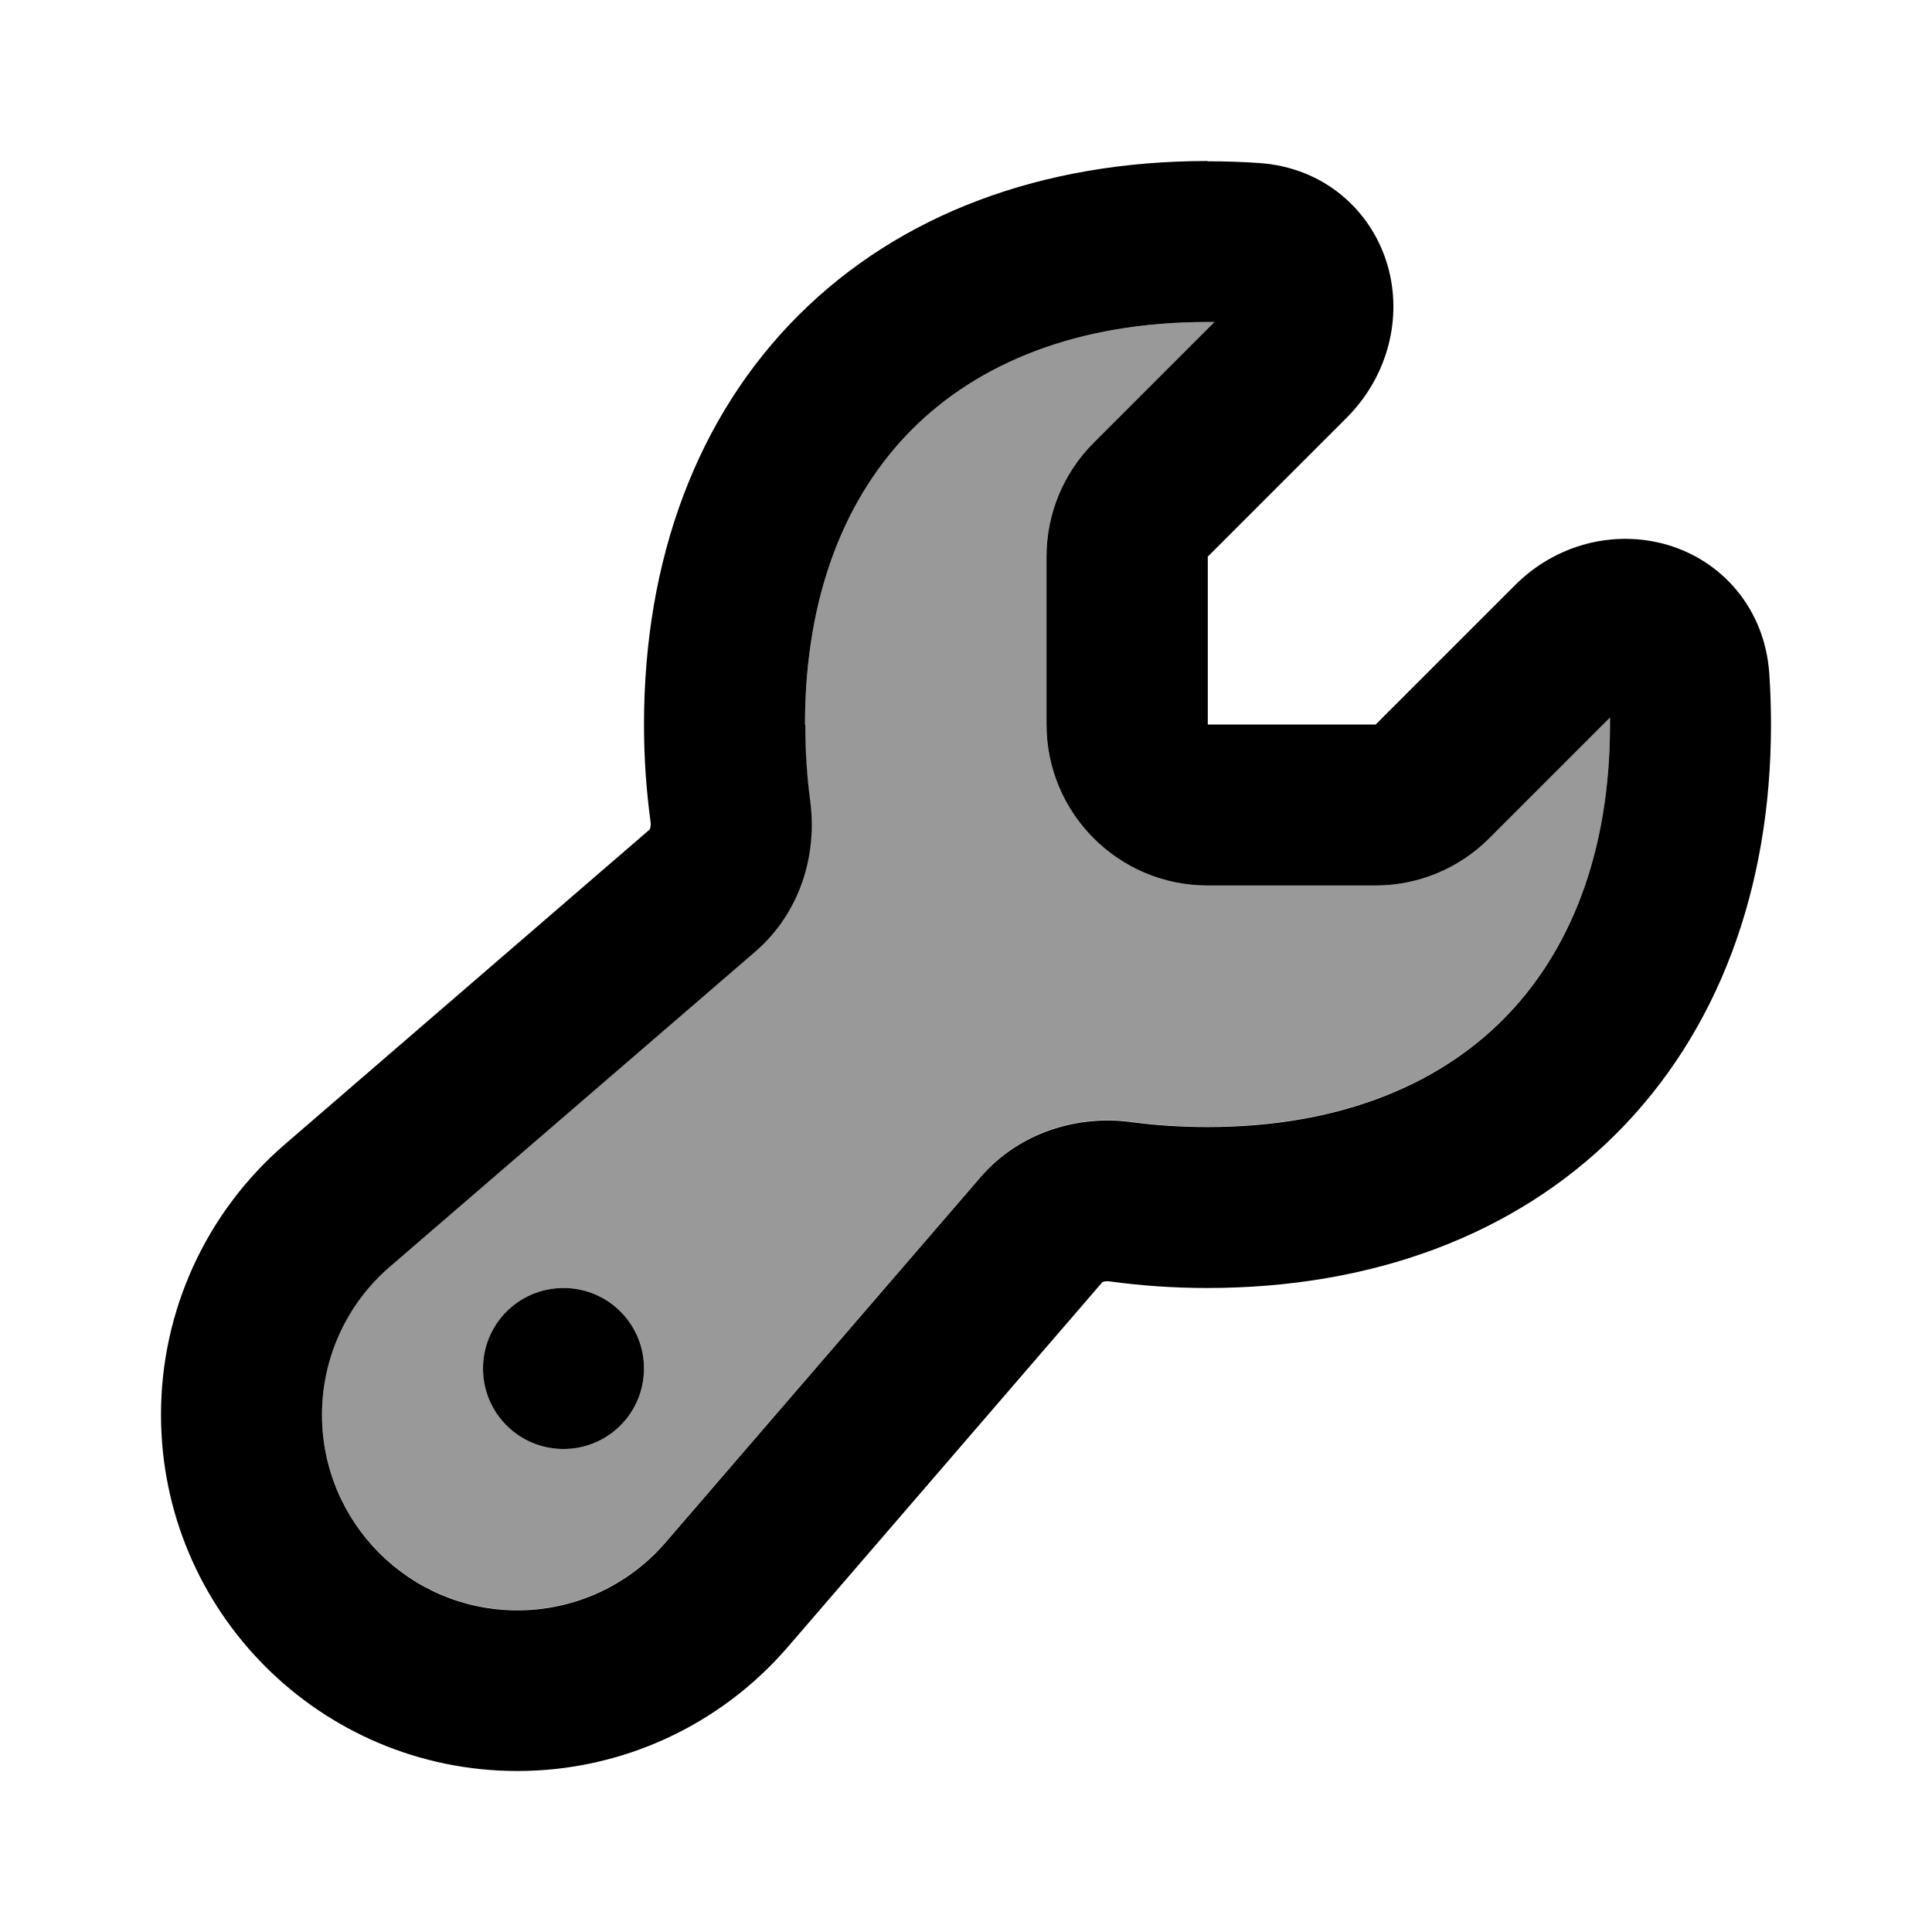
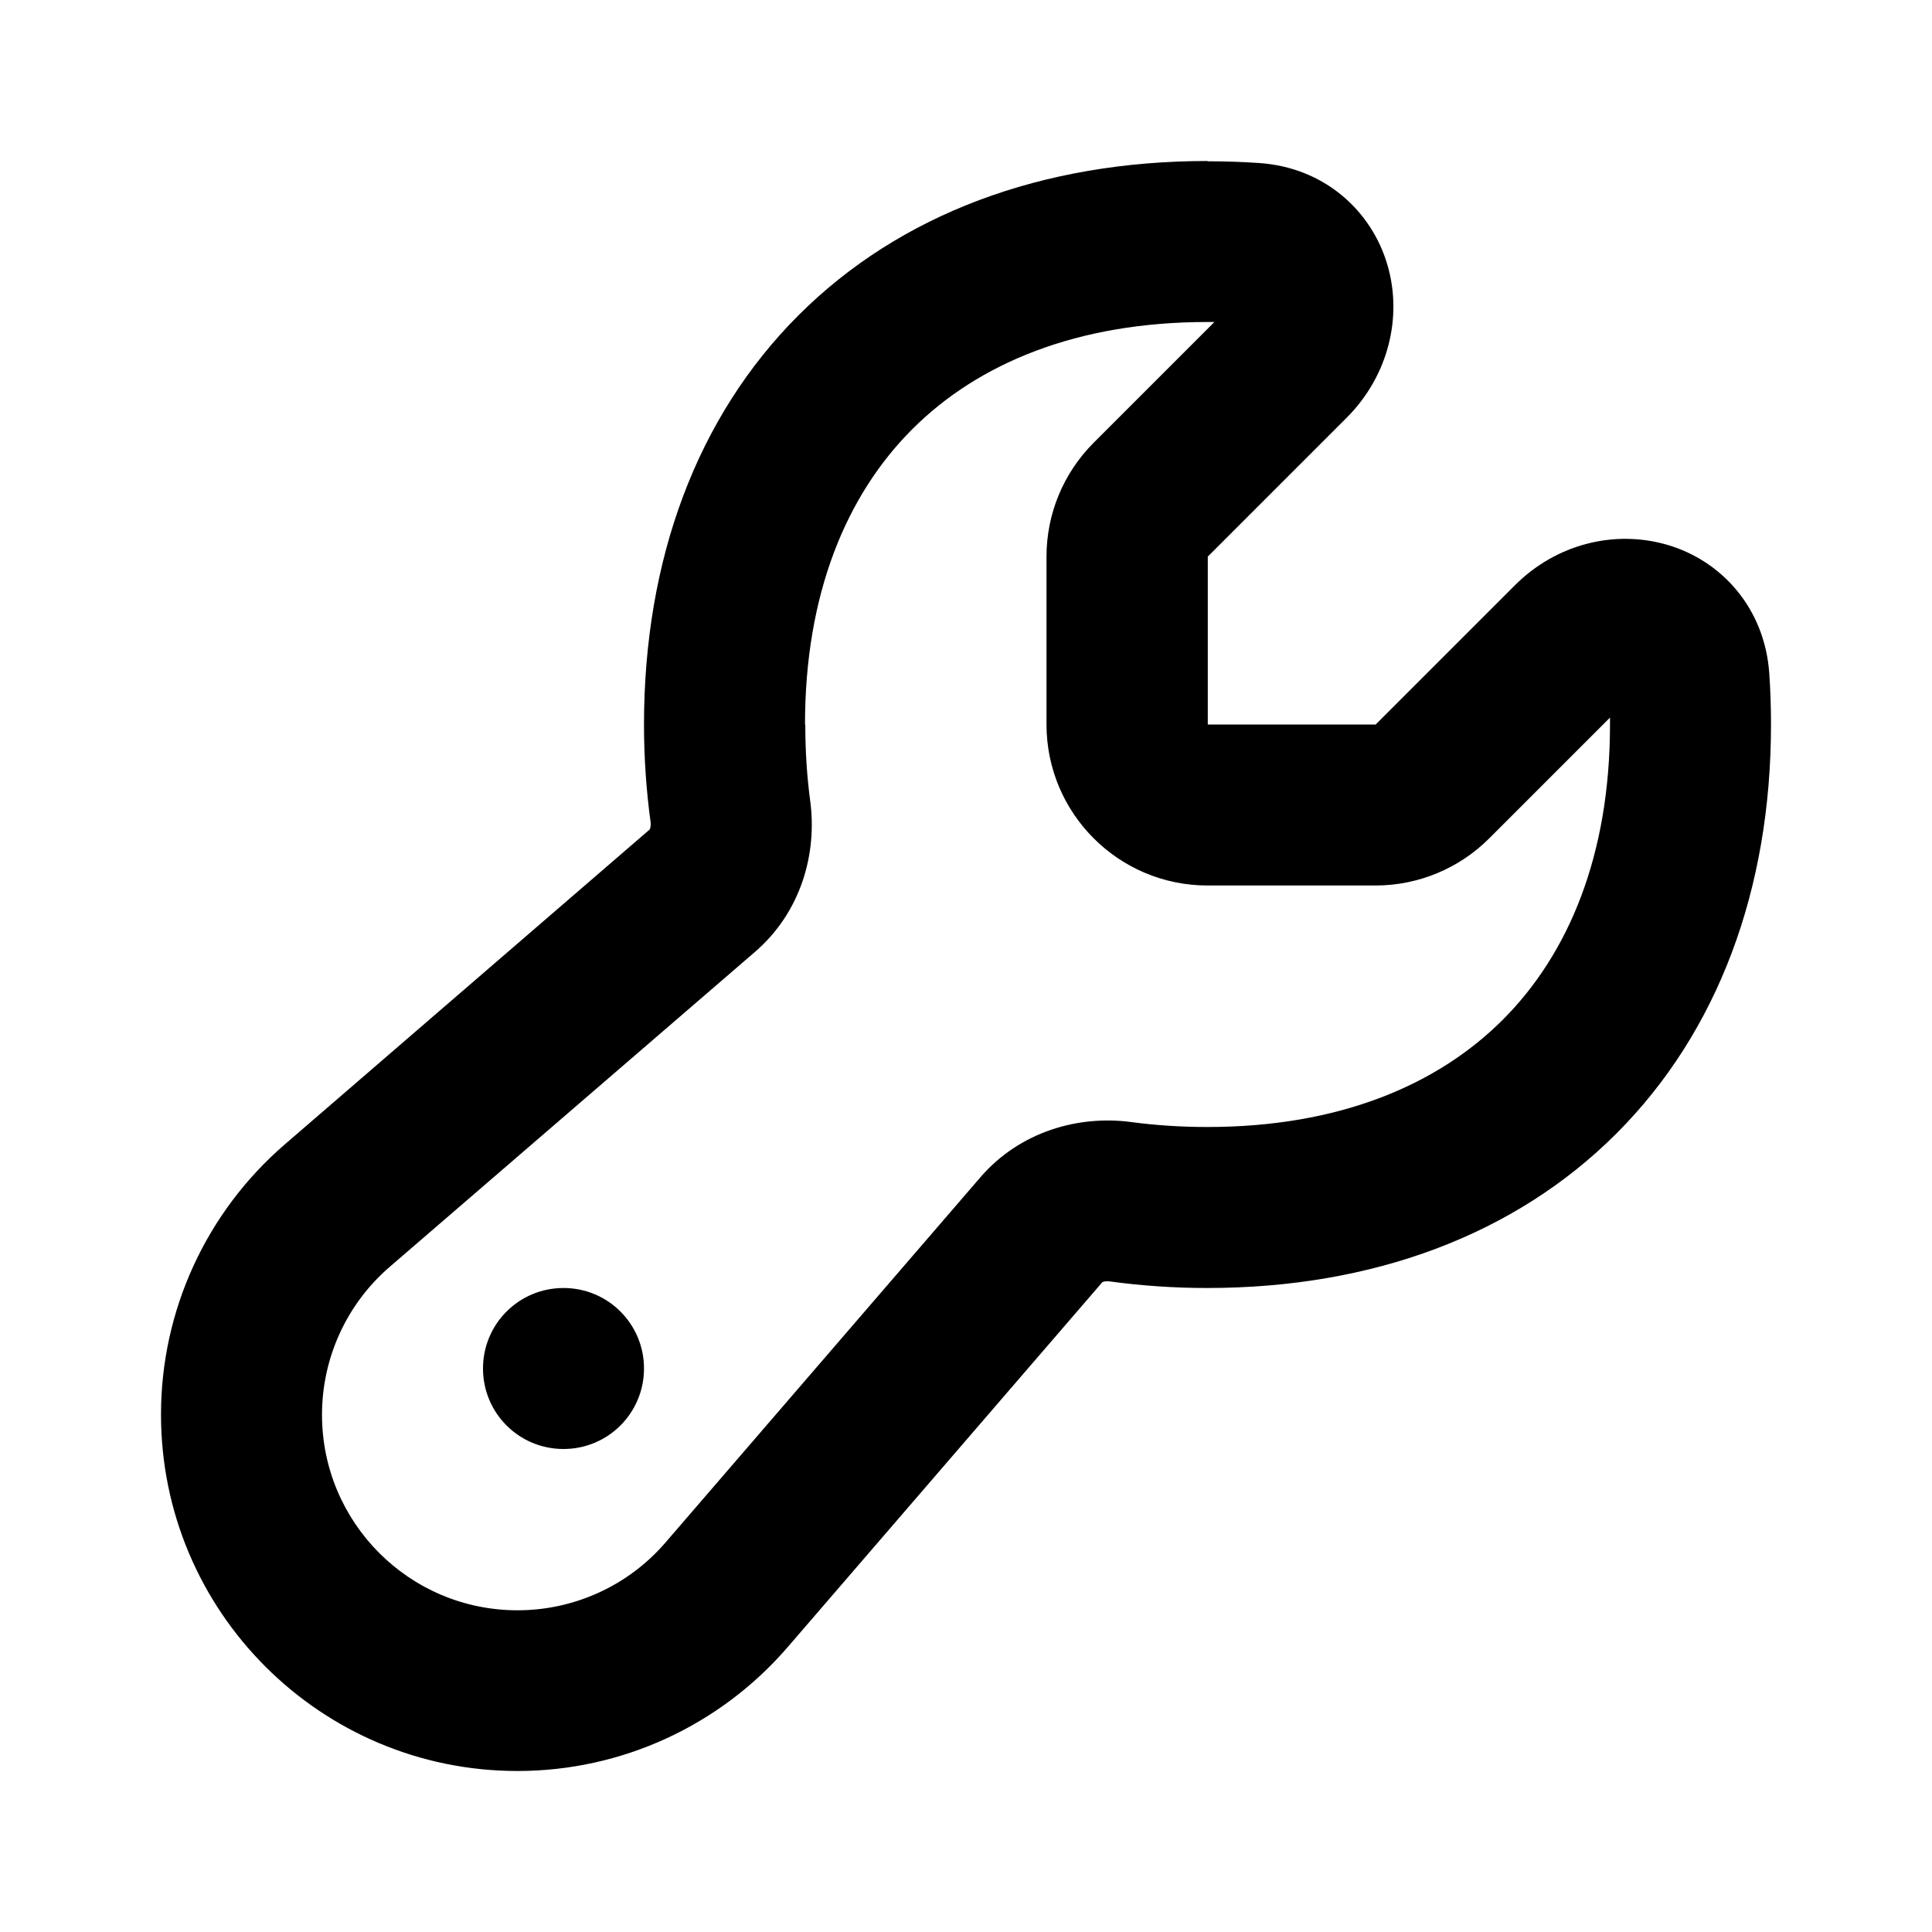
<svg xmlns="http://www.w3.org/2000/svg" viewBox="0 0 672 672">
-   <path opacity=".4" fill="currentColor" d="M112 492C112 529.6 142.5 560 180 560C199.8 560 218.6 551.4 231.5 536.4L341 409.4C354.8 393.4 375.2 387.7 393.6 390.2C401.9 391.3 410.7 391.9 420 391.9C465.3 391.9 499.7 377.6 522.7 354.6C545.7 331.6 560 297.3 560 252C560 251.2 560 250.4 560 249.6L518 291.6C507.5 302.1 493.3 308 478.4 308L420 308C389.1 308 364 282.9 364 252L364 193.6C364 178.7 369.9 164.5 380.4 154L422.4 112C421.6 112 420.8 112 420 112C374.7 112 340.3 126.3 317.3 149.3C294.3 172.3 280 206.7 280 252C280 261.3 280.6 270.1 281.7 278.4C284.2 296.7 278.5 317.2 262.5 331L135.6 440.5C120.6 453.4 112 472.2 112 492zM224 476C224 491.5 211.5 504 196 504C180.5 504 168 491.5 168 476C168 460.5 180.5 448 196 448C211.5 448 224 460.5 224 476z" />
  <path fill="currentColor" d="M196 504C211.5 504 224 491.5 224 476C224 460.5 211.5 448 196 448C180.5 448 168 460.5 168 476C168 491.5 180.5 504 196 504zM420 56C362.6 56 313 74.4 277.7 109.7C242.4 145 224 194.6 224 252C224 263.7 224.8 275 226.3 286C226.5 287.4 226 288.5 226 288.5L99 398.1C71.7 421.7 56 455.9 56 492C56 560.5 111.5 616 180 616C216.1 616 250.3 600.3 273.9 573L383.4 446C383.5 445.9 384.5 445.5 385.9 445.7C396.9 447.2 408.2 448 419.9 448C477.3 448 526.9 429.6 562.2 394.3C597.5 359 616 309.4 616 252C616 246 615.8 240 615.4 234.2C613.8 211.5 598.8 195 579.9 189.5C561.7 184.2 541.3 189.1 526.8 203.7L478.5 252L420.1 252L420.1 193.6L468.4 145.3C482.9 130.8 487.9 110.3 482.6 92.2C477.1 73.3 460.6 58.2 437.9 56.7C432.1 56.3 426.1 56.1 420.1 56.1zM280 252C280 206.7 294.3 172.3 317.3 149.3C340.3 126.3 374.7 112 420 112C420.8 112 421.6 112 422.4 112L380.4 154C369.9 164.5 364 178.7 364 193.6L364 252C364 282.9 389.1 308 420 308L478.4 308C493.3 308 507.5 302.1 518 291.6L560 249.6C560 250.4 560 251.2 560 252C560 297.3 545.7 331.7 522.7 354.7C499.7 377.7 465.3 392 420 392C410.7 392 401.9 391.4 393.6 390.3C375.3 387.8 354.8 393.5 341 409.5L231.5 536.5C218.6 551.5 199.8 560.1 180 560.1C142.4 560.1 112 529.6 112 492.1C112 472.3 120.6 453.5 135.6 440.6L262.6 331.1C278.6 317.3 284.3 296.9 281.8 278.5C280.7 270.2 280.1 261.4 280.1 252.1z" />
</svg>